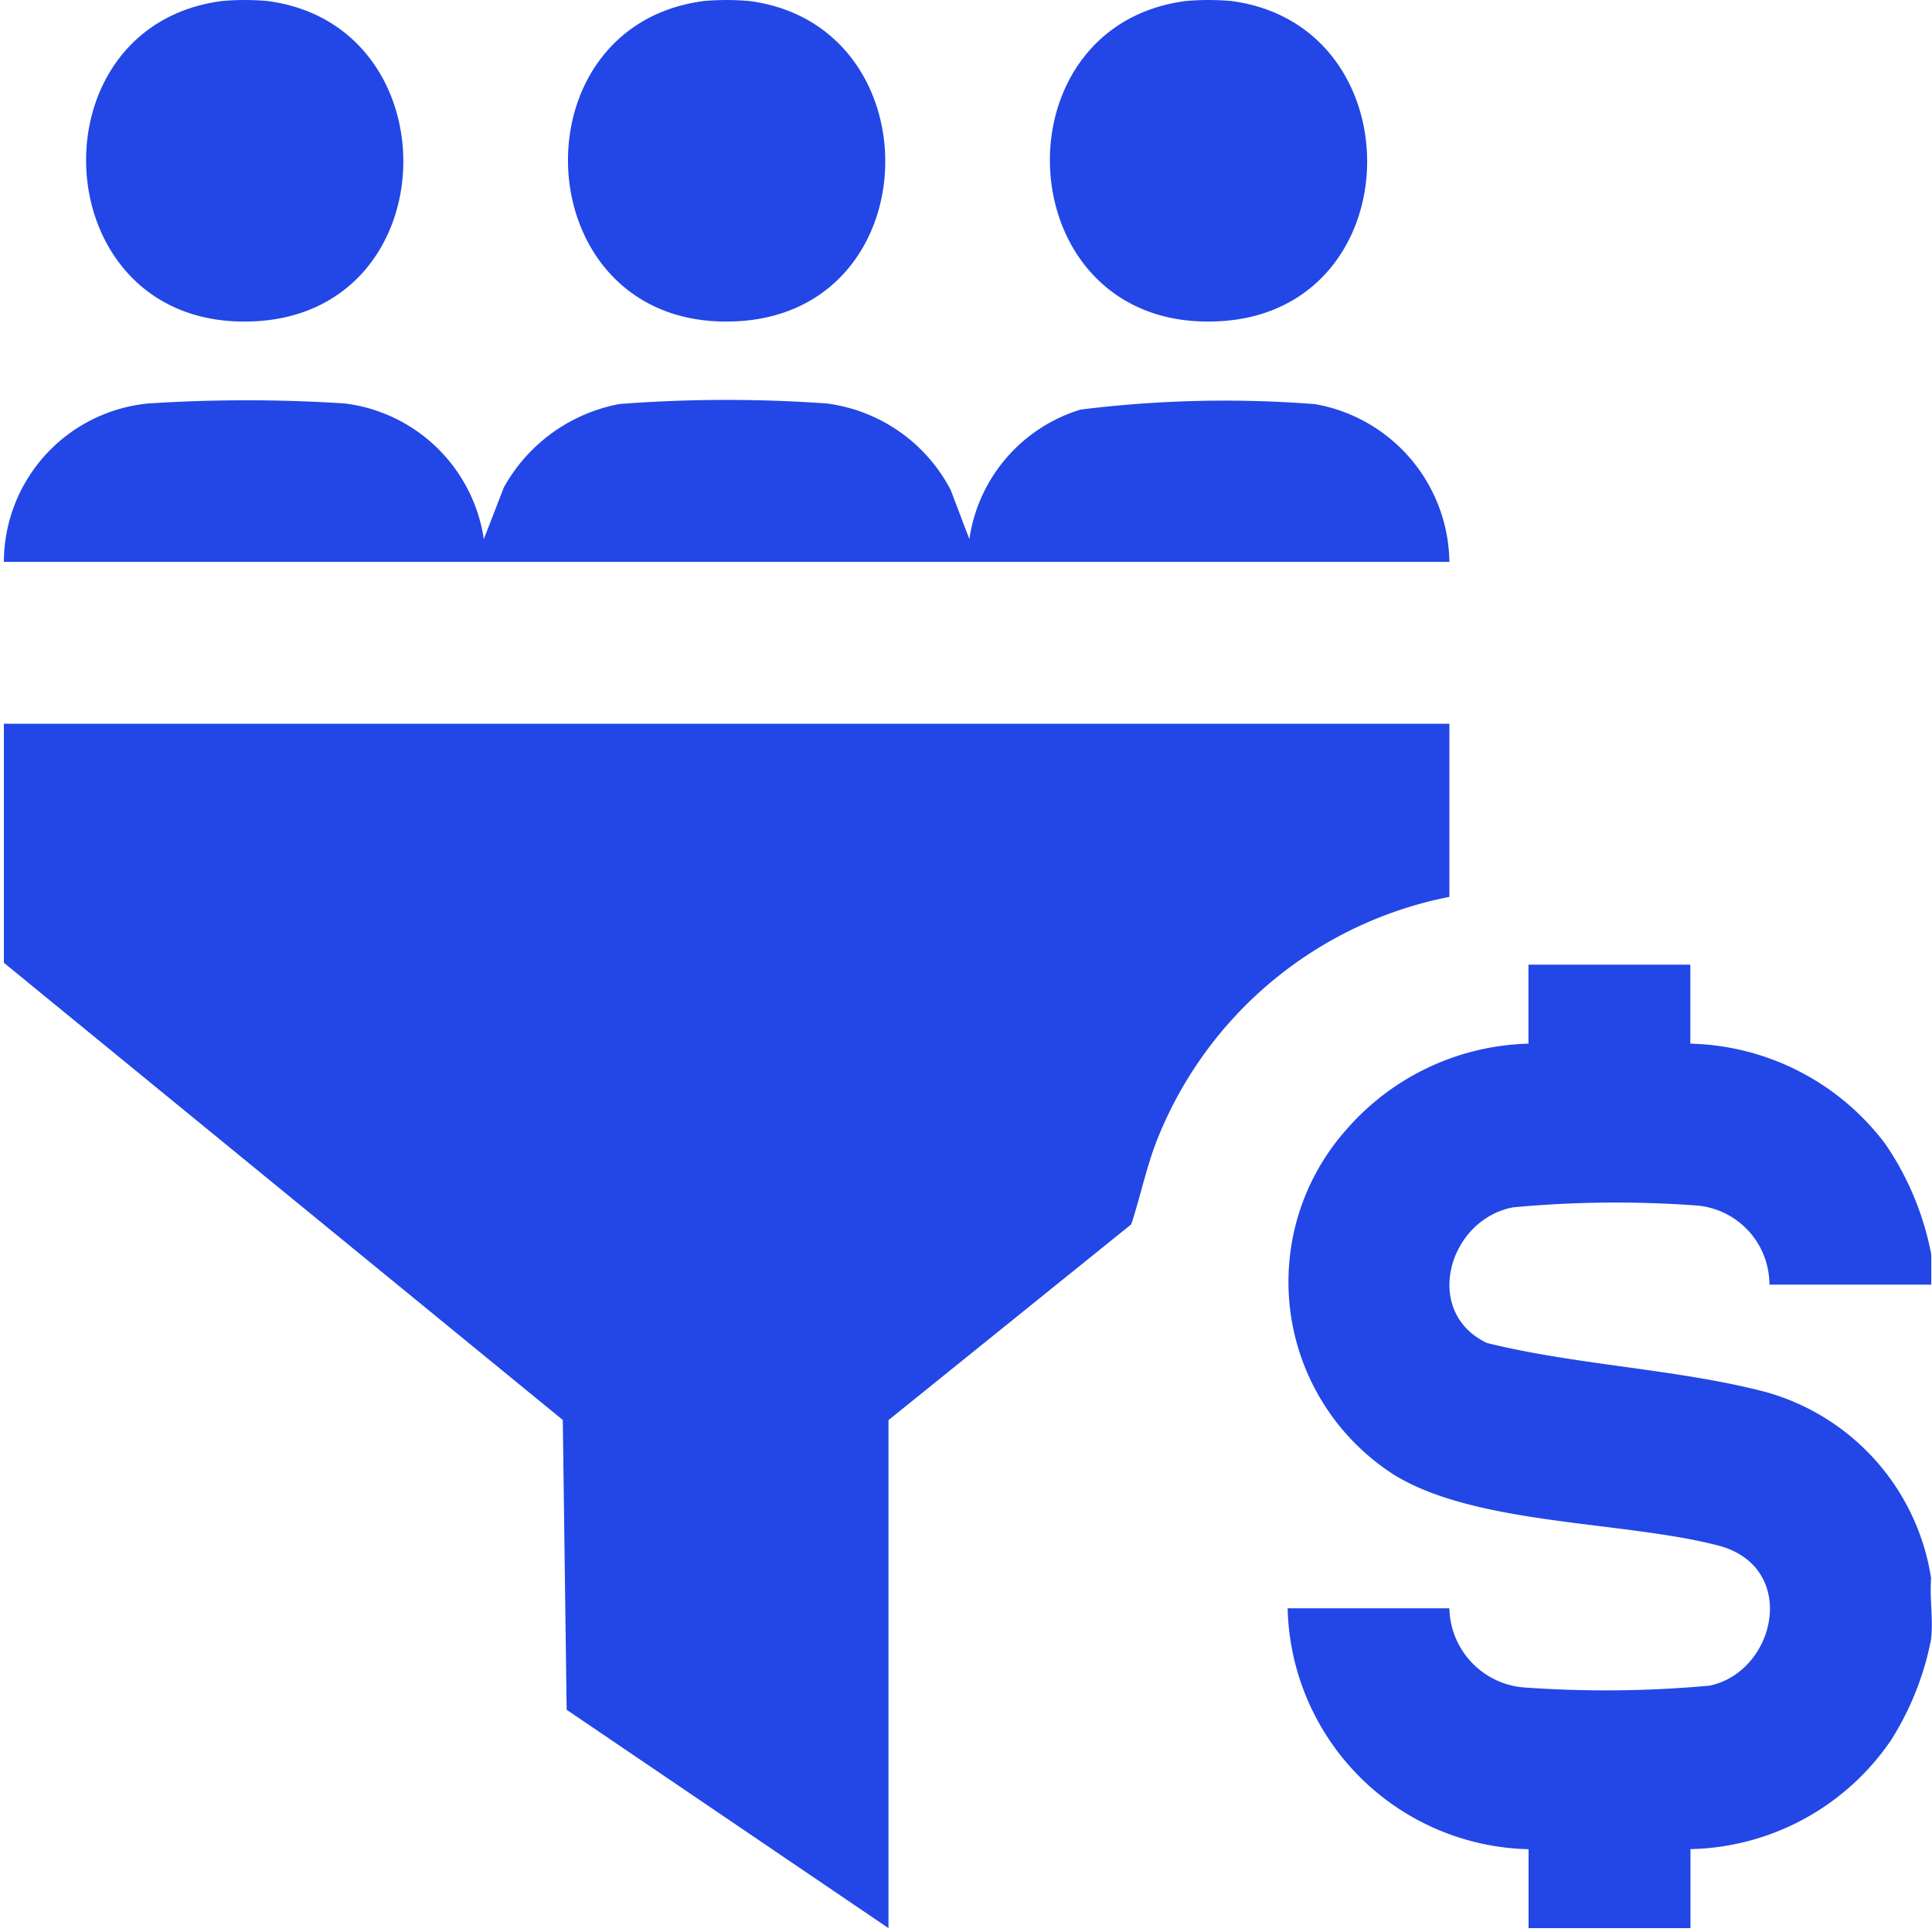
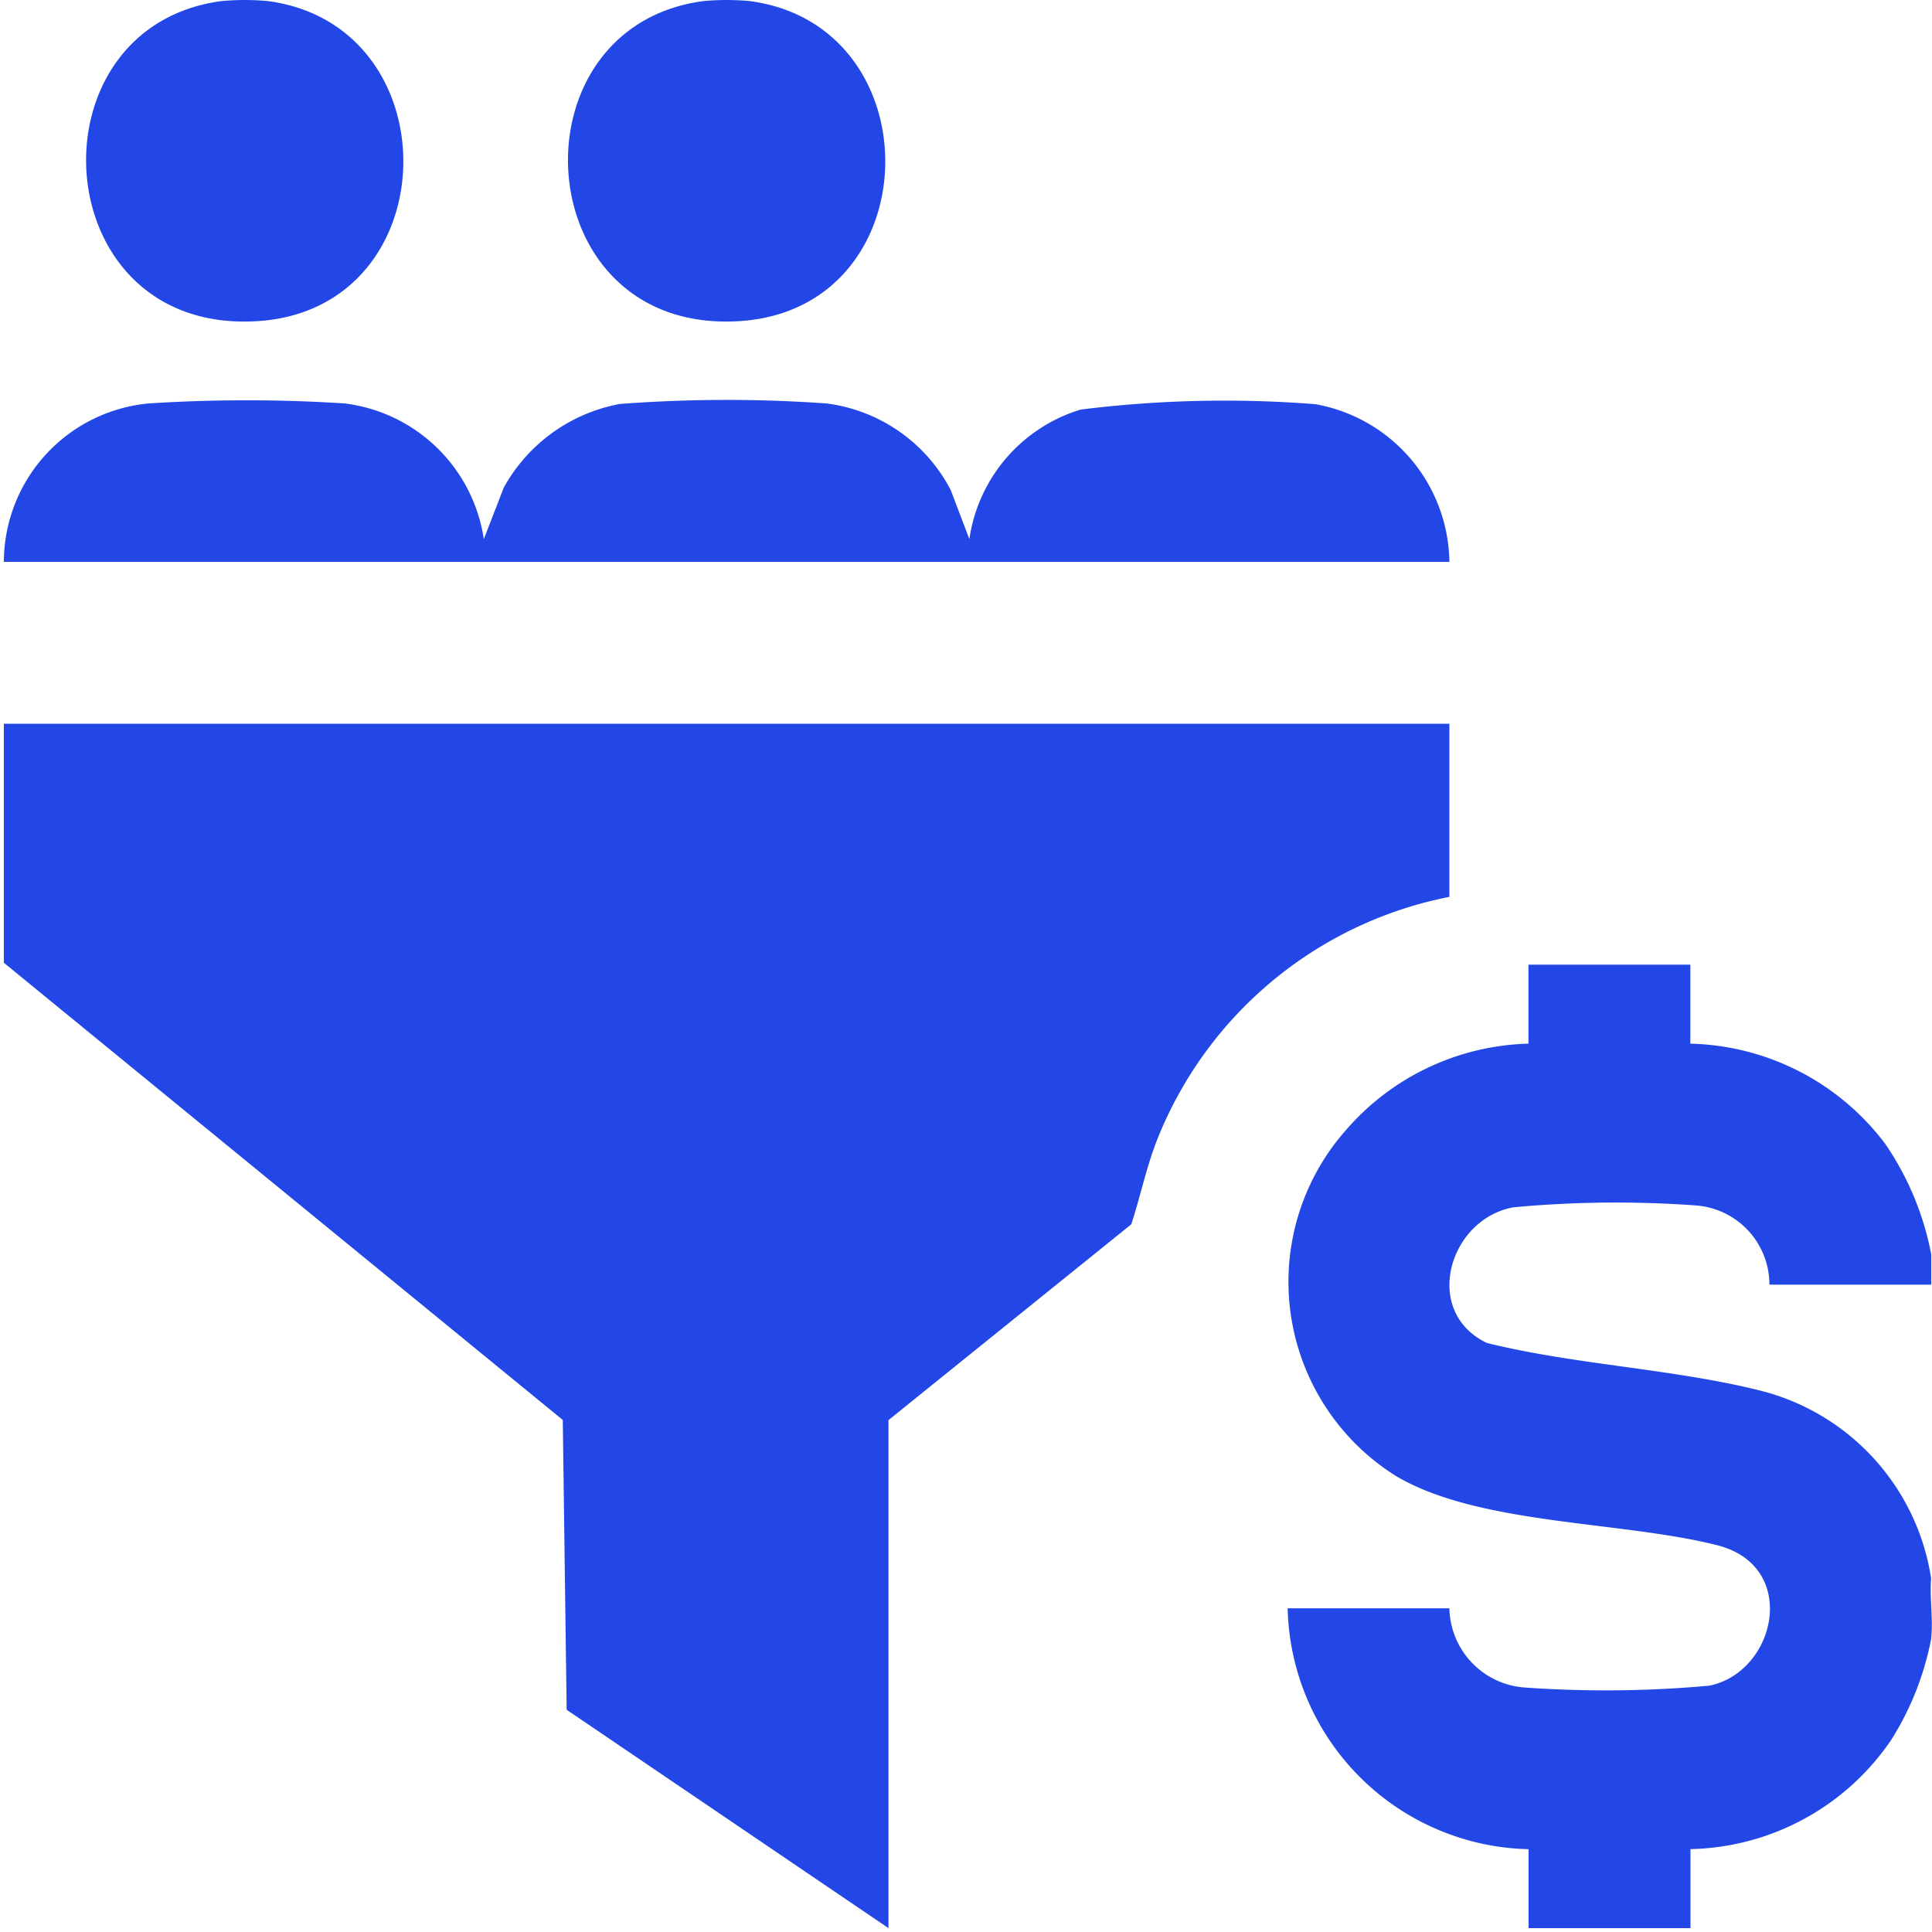
<svg xmlns="http://www.w3.org/2000/svg" id="thumb-2" width="50" height="50" viewBox="0 0 50 50">
  <defs>
    <style> .cls-1 { fill: none; } .cls-2 { clip-path: url(#clip-path); } .cls-3 { fill: #2247e6; } </style>
    <clipPath id="clip-path">
      <rect id="Rectangle_192" data-name="Rectangle 192" class="cls-1" width="50" height="50" />
    </clipPath>
  </defs>
  <g id="Group_115" data-name="Group 115" class="cls-2">
    <path id="Path_52" data-name="Path 52" class="cls-3" d="M49.981,42.4a7.568,7.568,0,0,1-1.032,2.621,6.441,6.441,0,0,1-5.2,2.834V49.9h-4.19V47.857a6.384,6.384,0,0,1-6.235-6.234H37.51a2.1,2.1,0,0,0,1.9,2.046,29.634,29.634,0,0,0,4.829-.044c1.732-.356,2.334-3.088.211-3.632-2.471-.632-6.193-.52-8.332-1.8A5.928,5.928,0,0,1,34.83,29.25a6.464,6.464,0,0,1,4.726-2.24V24.965h4.19V27.01a6.5,6.5,0,0,1,5.049,2.6,7.558,7.558,0,0,1,1.186,2.858v.779H45.792a2.053,2.053,0,0,0-1.9-2.05,28.584,28.584,0,0,0-4.734.049c-1.677.317-2.356,2.713-.676,3.51,2.3.57,4.846.666,7.131,1.247a5.939,5.939,0,0,1,4.364,4.842c-.042.5.058,1.074,0,1.559" />
    <path id="Path_53" data-name="Path 53" class="cls-3" d="M6.918.026C11.7.644,11.6,7.987,6.678,8.31,1.157,8.673.689.68,5.748.026a6.723,6.723,0,0,1,1.17,0" />
    <path id="Path_54" data-name="Path 54" class="cls-3" d="M19.389.026c4.782.618,4.686,7.961-.24,8.284-5.521.363-5.989-7.63-.93-8.284a6.723,6.723,0,0,1,1.17,0" />
-     <path id="Path_55" data-name="Path 55" class="cls-3" d="M31.86.026c4.782.618,4.686,7.961-.239,8.284C26.1,8.673,25.632.68,30.691.026a6.712,6.712,0,0,1,1.169,0" />
    <path id="Path_56" data-name="Path 56" class="cls-3" d="M37.51,18.73v4.481a10.261,10.261,0,0,0-7.6,6.379c-.257.687-.405,1.4-.633,2.095l-6.283,5.067V49.9l-8.329-5.651-.1-7.5L.1,24.916V18.73Z" />
    <path id="Path_57" data-name="Path 57" class="cls-3" d="M.1,14.541a4.131,4.131,0,0,1,3.747-4.1,39.588,39.588,0,0,1,5.074,0,4.155,4.155,0,0,1,3.6,3.511l.517-1.334a4.33,4.33,0,0,1,3-2.163,36.6,36.6,0,0,1,5.351-.014,4.227,4.227,0,0,1,3.215,2.24l.483,1.271A4.122,4.122,0,0,1,27.966,10.6a30.083,30.083,0,0,1,6.075-.14,4.205,4.205,0,0,1,3.469,4.081Z" />
  </g>
</svg>